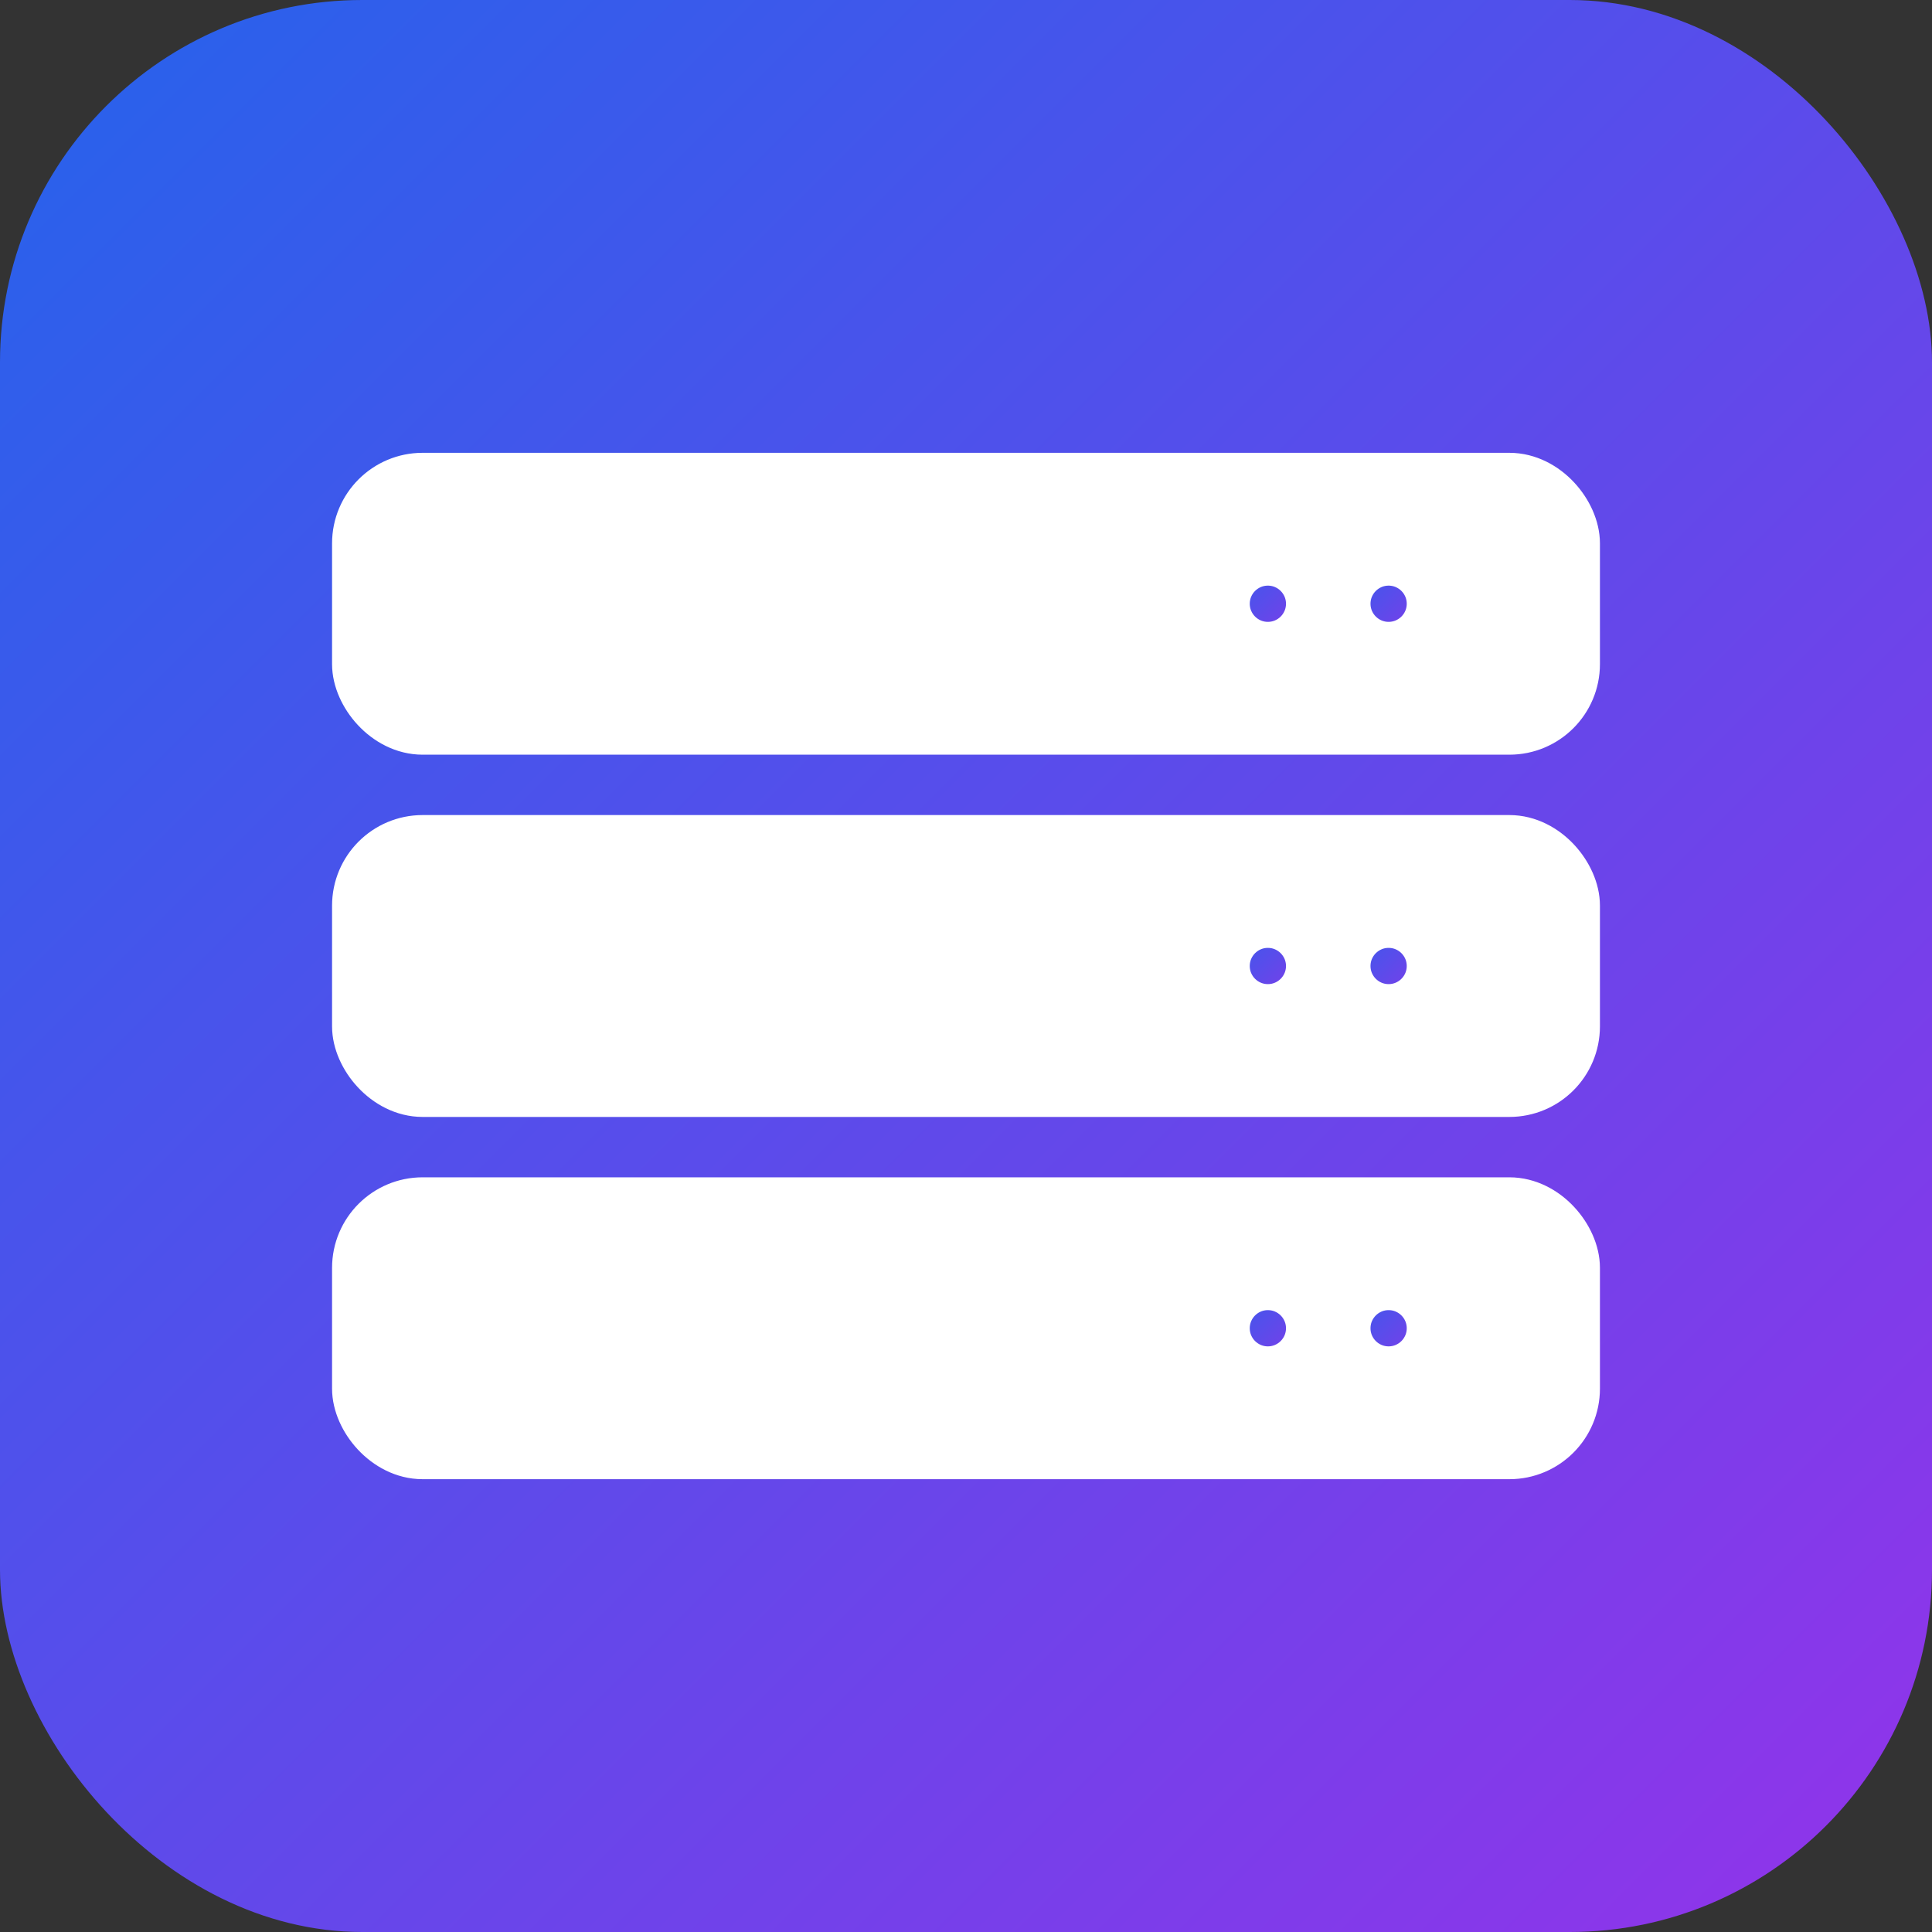
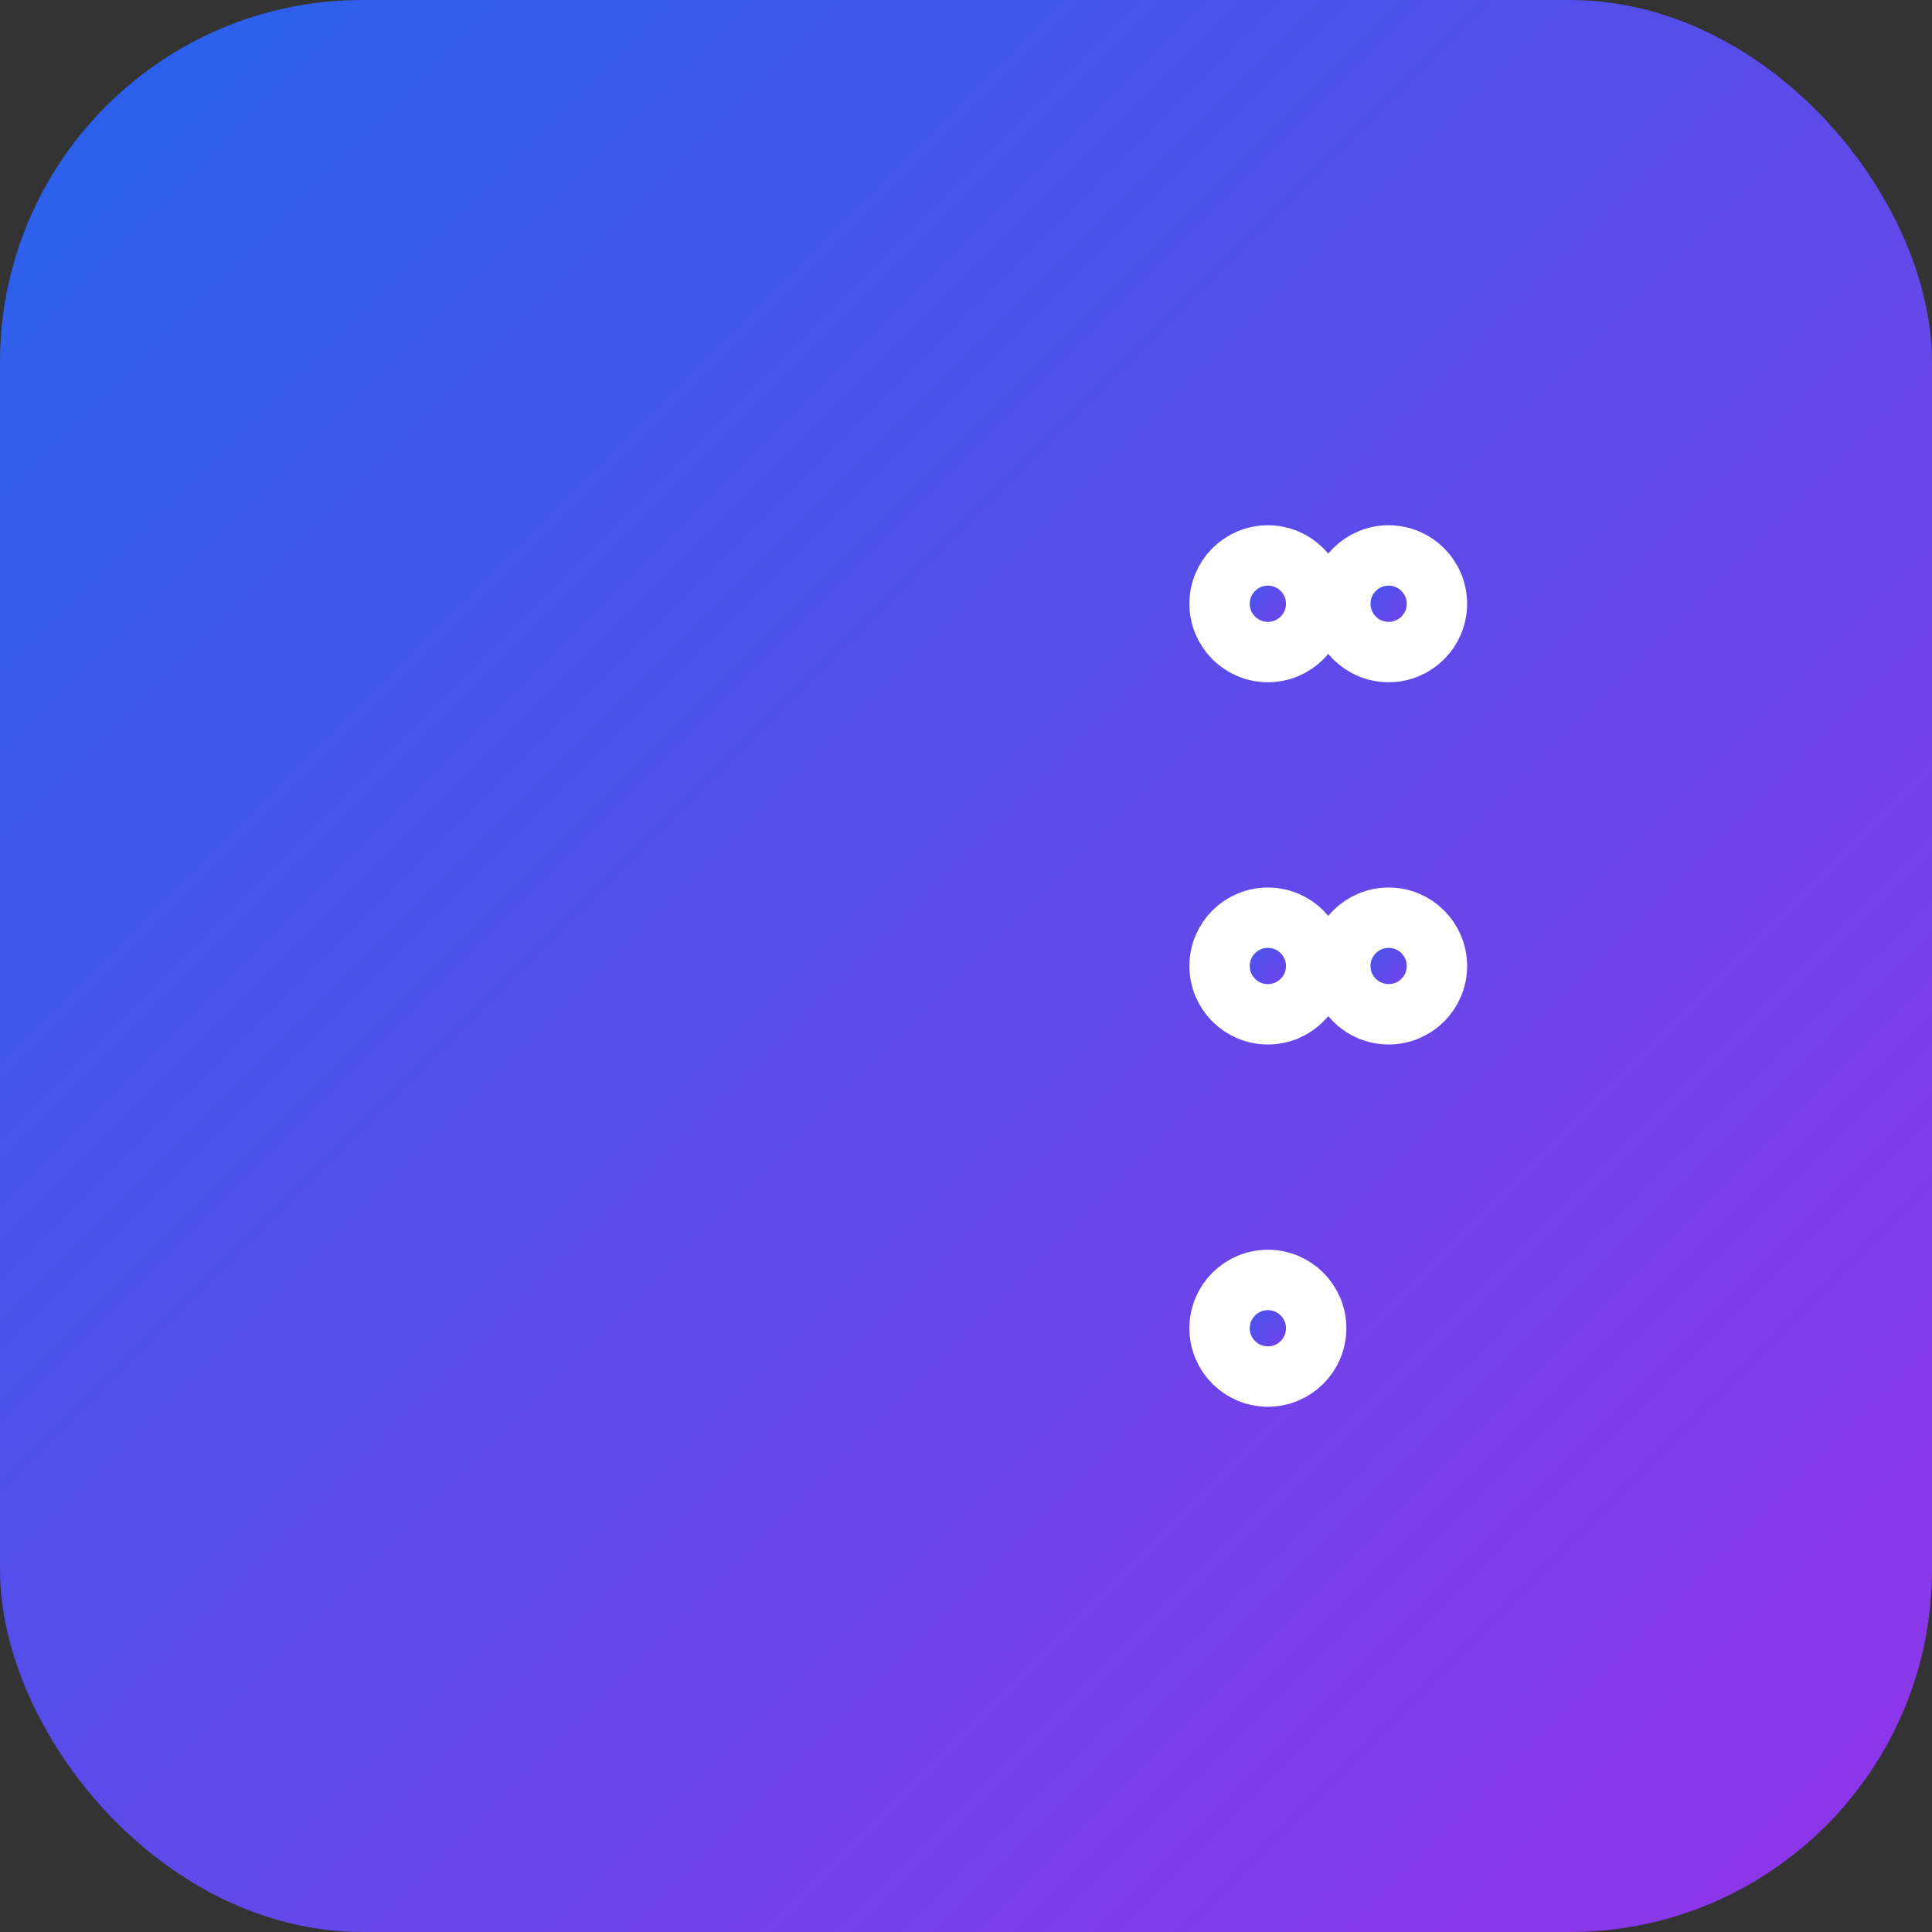
<svg xmlns="http://www.w3.org/2000/svg" width="32" height="32" viewBox="0 0 32 32" fill="none">
  <rect x="0" y="0" width="32" height="32" fill="#333333" stroke="none" />
  <defs>
    <linearGradient id="gradient" x1="0%" y1="0%" x2="100%" y2="100%">
      <stop offset="0%" style="stop-color:#2563EB;stop-opacity:1" />
      <stop offset="100%" style="stop-color:#9333EA;stop-opacity:1" />
    </linearGradient>
  </defs>
  <rect width="32" height="32" rx="6" fill="url(#gradient)" />
  <g fill="white" stroke="white" stroke-width="1">
-     <rect x="6" y="8" width="20" height="4" rx="1" fill="white" />
    <circle cx="23" cy="10" r="0.8" fill="url(#gradient)" />
    <circle cx="21" cy="10" r="0.8" fill="url(#gradient)" />
-     <rect x="6" y="14" width="20" height="4" rx="1" fill="white" />
    <circle cx="23" cy="16" r="0.8" fill="url(#gradient)" />
    <circle cx="21" cy="16" r="0.8" fill="url(#gradient)" />
-     <rect x="6" y="20" width="20" height="4" rx="1" fill="white" />
-     <circle cx="23" cy="22" r="0.8" fill="url(#gradient)" />
    <circle cx="21" cy="22" r="0.8" fill="url(#gradient)" />
  </g>
</svg>